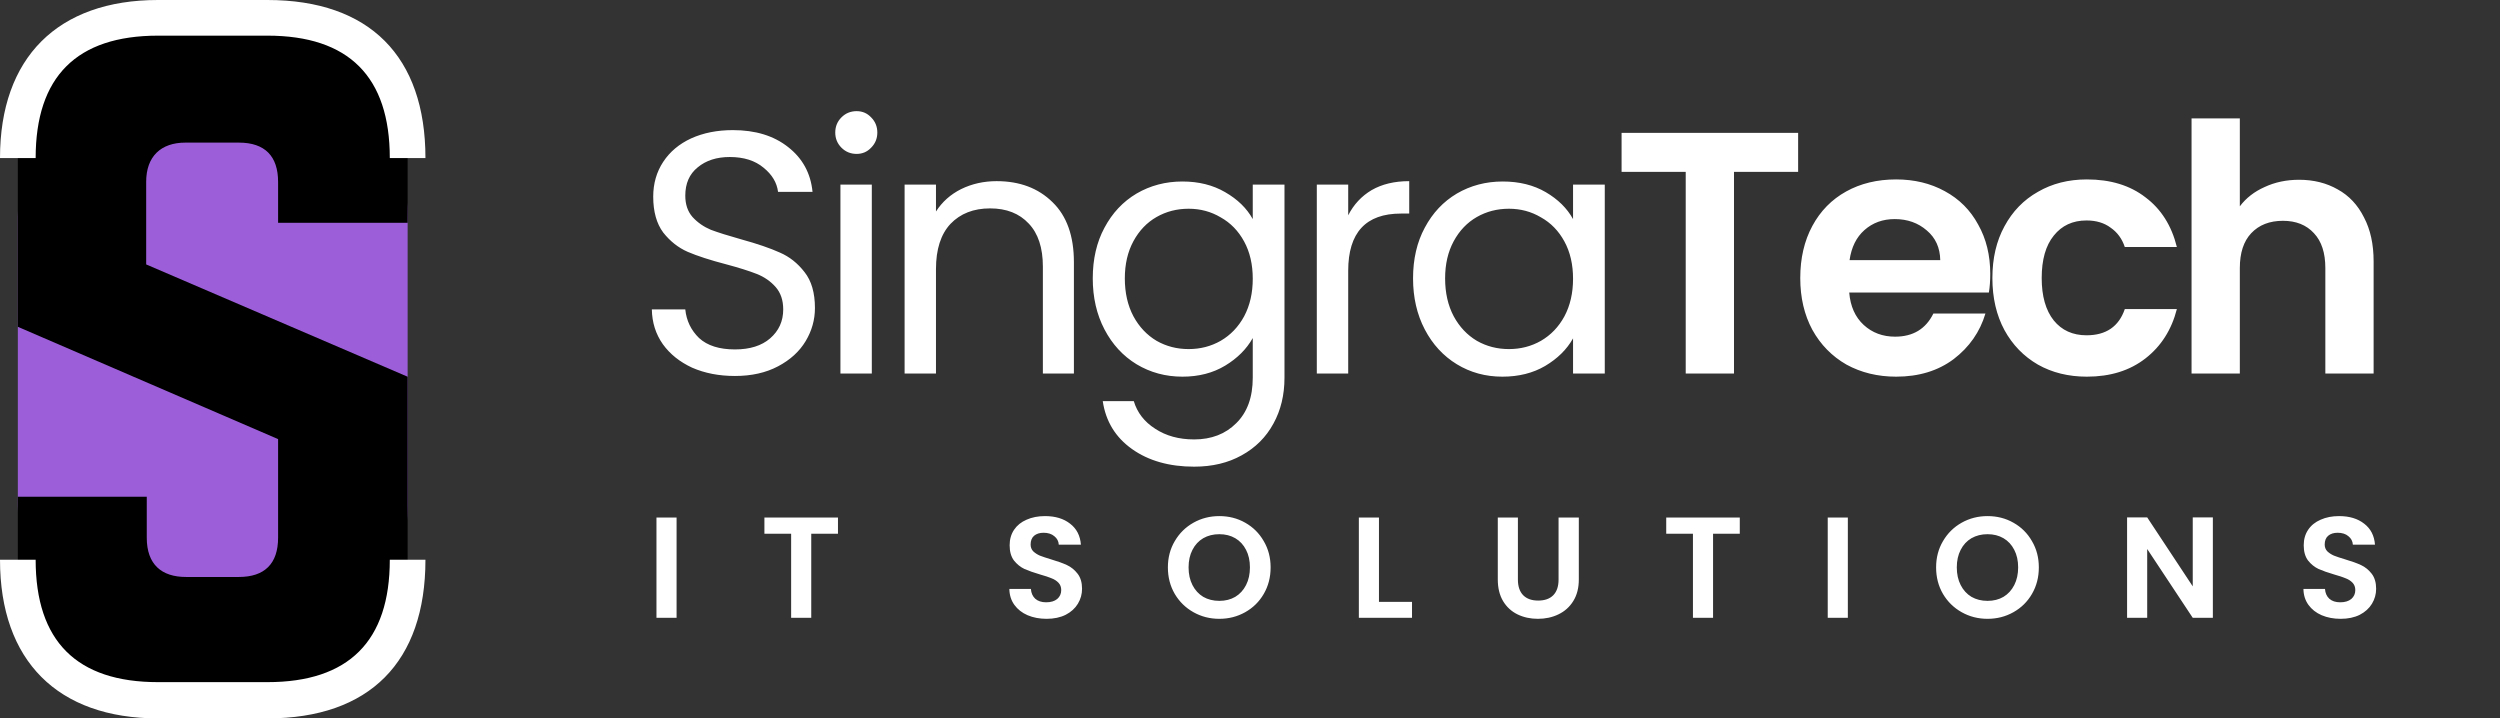
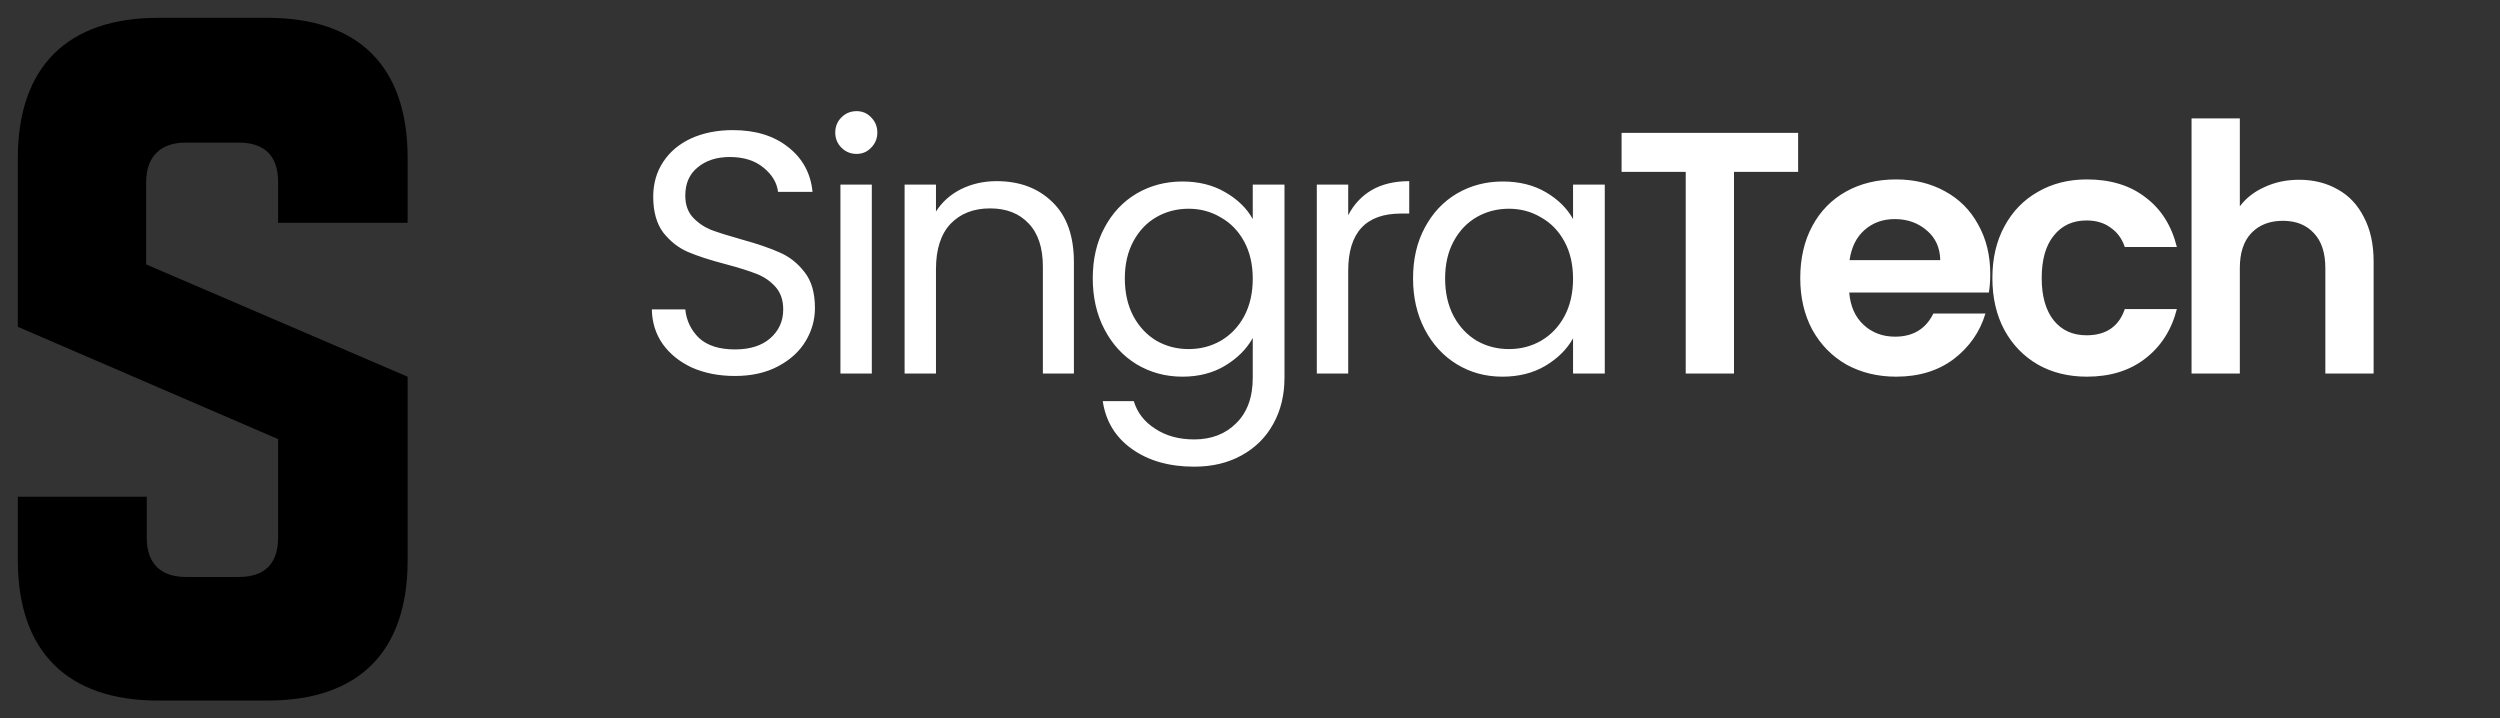
<svg xmlns="http://www.w3.org/2000/svg" width="174" height="50" viewBox="0 0 174 50" fill="none">
  <rect x="0" y="0" width="174" height="50" fill="#333333" stroke="none" />
  <path d="M51.152 26.168C50.048 26.168 49.056 25.976 48.176 25.592C47.312 25.192 46.632 24.648 46.136 23.96C45.64 23.256 45.384 22.448 45.368 21.536H47.696C47.776 22.32 48.096 22.984 48.656 23.528C49.232 24.056 50.064 24.32 51.152 24.32C52.192 24.32 53.008 24.064 53.6 23.552C54.208 23.024 54.512 22.352 54.512 21.536C54.512 20.896 54.336 20.376 53.984 19.976C53.632 19.576 53.192 19.272 52.664 19.064C52.136 18.856 51.424 18.632 50.528 18.392C49.424 18.104 48.536 17.816 47.864 17.528C47.208 17.24 46.64 16.792 46.16 16.184C45.696 15.56 45.464 14.728 45.464 13.688C45.464 12.776 45.696 11.968 46.16 11.264C46.624 10.56 47.272 10.016 48.104 9.632C48.952 9.248 49.92 9.056 51.008 9.056C52.576 9.056 53.856 9.448 54.848 10.232C55.856 11.016 56.424 12.056 56.552 13.352H54.152C54.072 12.712 53.736 12.152 53.144 11.672C52.552 11.176 51.768 10.928 50.792 10.928C49.88 10.928 49.136 11.168 48.56 11.648C47.984 12.112 47.696 12.768 47.696 13.616C47.696 14.224 47.864 14.72 48.2 15.104C48.552 15.488 48.976 15.784 49.472 15.992C49.984 16.184 50.696 16.408 51.608 16.664C52.712 16.968 53.6 17.272 54.272 17.576C54.944 17.864 55.52 18.32 56 18.944C56.48 19.552 56.72 20.384 56.72 21.44C56.72 22.256 56.504 23.024 56.072 23.744C55.64 24.464 55 25.048 54.152 25.496C53.304 25.944 52.304 26.168 51.152 26.168ZM59.622 10.712C59.206 10.712 58.854 10.568 58.566 10.28C58.278 9.992 58.134 9.64 58.134 9.224C58.134 8.808 58.278 8.456 58.566 8.168C58.854 7.88 59.206 7.736 59.622 7.736C60.022 7.736 60.358 7.88 60.63 8.168C60.918 8.456 61.062 8.808 61.062 9.224C61.062 9.64 60.918 9.992 60.63 10.28C60.358 10.568 60.022 10.712 59.622 10.712ZM60.678 12.848V26H58.494V12.848H60.678ZM69.368 12.608C70.968 12.608 72.264 13.096 73.256 14.072C74.248 15.032 74.744 16.424 74.744 18.248V26H72.584V18.56C72.584 17.248 72.256 16.248 71.6 15.56C70.944 14.856 70.048 14.504 68.912 14.504C67.76 14.504 66.84 14.864 66.152 15.584C65.48 16.304 65.144 17.352 65.144 18.728V26H62.96V12.848H65.144V14.72C65.576 14.048 66.16 13.528 66.896 13.16C67.648 12.792 68.472 12.608 69.368 12.608ZM82.296 12.632C83.432 12.632 84.424 12.88 85.272 13.376C86.136 13.872 86.776 14.496 87.192 15.248V12.848H89.4V26.288C89.4 27.488 89.144 28.552 88.632 29.48C88.12 30.424 87.384 31.16 86.424 31.688C85.48 32.216 84.376 32.48 83.112 32.48C81.384 32.48 79.944 32.072 78.792 31.256C77.64 30.44 76.96 29.328 76.752 27.92H78.912C79.152 28.72 79.648 29.36 80.4 29.84C81.152 30.336 82.056 30.584 83.112 30.584C84.312 30.584 85.288 30.208 86.04 29.456C86.808 28.704 87.192 27.648 87.192 26.288V23.528C86.76 24.296 86.12 24.936 85.272 25.448C84.424 25.96 83.432 26.216 82.296 26.216C81.128 26.216 80.064 25.928 79.104 25.352C78.16 24.776 77.416 23.968 76.872 22.928C76.328 21.888 76.056 20.704 76.056 19.376C76.056 18.032 76.328 16.856 76.872 15.848C77.416 14.824 78.16 14.032 79.104 13.472C80.064 12.912 81.128 12.632 82.296 12.632ZM87.192 19.4C87.192 18.408 86.992 17.544 86.592 16.808C86.192 16.072 85.648 15.512 84.96 15.128C84.288 14.728 83.544 14.528 82.728 14.528C81.912 14.528 81.168 14.72 80.496 15.104C79.824 15.488 79.288 16.048 78.888 16.784C78.488 17.52 78.288 18.384 78.288 19.376C78.288 20.384 78.488 21.264 78.888 22.016C79.288 22.752 79.824 23.32 80.496 23.72C81.168 24.104 81.912 24.296 82.728 24.296C83.544 24.296 84.288 24.104 84.96 23.72C85.648 23.32 86.192 22.752 86.592 22.016C86.992 21.264 87.192 20.392 87.192 19.4ZM93.835 14.984C94.219 14.232 94.763 13.648 95.466 13.232C96.186 12.816 97.058 12.608 98.082 12.608V14.864H97.507C95.058 14.864 93.835 16.192 93.835 18.848V26H91.65V12.848H93.835V14.984ZM98.348 19.376C98.348 18.032 98.62 16.856 99.164 15.848C99.708 14.824 100.452 14.032 101.396 13.472C102.356 12.912 103.42 12.632 104.588 12.632C105.74 12.632 106.74 12.88 107.588 13.376C108.436 13.872 109.068 14.496 109.484 15.248V12.848H111.692V26H109.484V23.552C109.052 24.32 108.404 24.96 107.54 25.472C106.692 25.968 105.7 26.216 104.564 26.216C103.396 26.216 102.34 25.928 101.396 25.352C100.452 24.776 99.708 23.968 99.164 22.928C98.62 21.888 98.348 20.704 98.348 19.376ZM109.484 19.4C109.484 18.408 109.284 17.544 108.884 16.808C108.484 16.072 107.94 15.512 107.252 15.128C106.58 14.728 105.836 14.528 105.02 14.528C104.204 14.528 103.46 14.72 102.788 15.104C102.116 15.488 101.58 16.048 101.18 16.784C100.78 17.52 100.58 18.384 100.58 19.376C100.58 20.384 100.78 21.264 101.18 22.016C101.58 22.752 102.116 23.32 102.788 23.72C103.46 24.104 104.204 24.296 105.02 24.296C105.836 24.296 106.58 24.104 107.252 23.72C107.94 23.32 108.484 22.752 108.884 22.016C109.284 21.264 109.484 20.392 109.484 19.4ZM125.15 9.248V11.96H120.686V26H117.326V11.96H112.862V9.248H125.15ZM138.522 19.064C138.522 19.544 138.49 19.976 138.426 20.36H128.706C128.786 21.32 129.122 22.072 129.714 22.616C130.306 23.16 131.034 23.432 131.898 23.432C133.146 23.432 134.034 22.896 134.562 21.824H138.186C137.802 23.104 137.066 24.16 135.978 24.992C134.89 25.808 133.554 26.216 131.97 26.216C130.69 26.216 129.538 25.936 128.514 25.376C127.506 24.8 126.714 23.992 126.138 22.952C125.578 21.912 125.298 20.712 125.298 19.352C125.298 17.976 125.578 16.768 126.138 15.728C126.698 14.688 127.482 13.888 128.49 13.328C129.498 12.768 130.658 12.488 131.97 12.488C133.234 12.488 134.362 12.76 135.354 13.304C136.362 13.848 137.138 14.624 137.682 15.632C138.242 16.624 138.522 17.768 138.522 19.064ZM135.042 18.104C135.026 17.24 134.714 16.552 134.106 16.04C133.498 15.512 132.754 15.248 131.874 15.248C131.042 15.248 130.338 15.504 129.762 16.016C129.202 16.512 128.858 17.208 128.73 18.104H135.042ZM138.67 19.352C138.67 17.976 138.95 16.776 139.51 15.752C140.07 14.712 140.846 13.912 141.838 13.352C142.83 12.776 143.966 12.488 145.246 12.488C146.894 12.488 148.254 12.904 149.326 13.736C150.414 14.552 151.142 15.704 151.51 17.192H147.886C147.694 16.616 147.366 16.168 146.902 15.848C146.454 15.512 145.894 15.344 145.222 15.344C144.262 15.344 143.502 15.696 142.942 16.4C142.382 17.088 142.102 18.072 142.102 19.352C142.102 20.616 142.382 21.6 142.942 22.304C143.502 22.992 144.262 23.336 145.222 23.336C146.582 23.336 147.47 22.728 147.886 21.512H151.51C151.142 22.952 150.414 24.096 149.326 24.944C148.238 25.792 146.878 26.216 145.246 26.216C143.966 26.216 142.83 25.936 141.838 25.376C140.846 24.8 140.07 24 139.51 22.976C138.95 21.936 138.67 20.728 138.67 19.352ZM160.02 12.512C161.028 12.512 161.924 12.736 162.708 13.184C163.492 13.616 164.1 14.264 164.532 15.128C164.98 15.976 165.204 17 165.204 18.2V26H161.844V18.656C161.844 17.6 161.58 16.792 161.052 16.232C160.524 15.656 159.804 15.368 158.892 15.368C157.964 15.368 157.228 15.656 156.684 16.232C156.156 16.792 155.892 17.6 155.892 18.656V26H152.532V8.24H155.892V14.36C156.324 13.784 156.9 13.336 157.62 13.016C158.34 12.68 159.14 12.512 160.02 12.512Z" fill="white" />
-   <path d="M14.806 48.759C7.32 48.759 1.241 42.68 1.241 35.153V15.136C1.241 7.651 7.32 1.572 14.806 1.572C22.291 1.572 28.371 7.651 28.371 15.136V35.153C28.371 42.68 22.291 48.759 14.806 48.759Z" fill="#9C5FD9" />
  <path d="M28.371 15.509V11.001C28.371 4.632 24.979 1.241 18.61 1.241H11.001C4.715 1.241 1.241 4.632 1.241 11.001V22.746L19.355 30.562V37.428C19.355 39.247 18.404 40.157 16.625 40.157H12.945C11.249 40.157 10.215 39.289 10.215 37.428V34.574H1.241V38.999C1.241 45.368 4.715 48.759 11.001 48.759H18.61C24.979 48.759 28.371 45.368 28.371 38.999V26.22L10.174 18.404V12.655C10.174 10.877 11.208 9.926 12.903 9.926H16.625C18.445 9.926 19.355 10.877 19.355 12.655V15.509H28.371Z" fill="black" />
-   <path d="M29.611 11.001H27.13C27.13 5.335 24.276 2.481 18.61 2.481H11.001C5.335 2.481 2.481 5.335 2.481 11.001H0C0 4.012 4.012 0 11.001 0H18.61C25.724 0 29.611 3.929 29.611 11.001Z" fill="white" />
-   <path d="M18.61 50H11.001C4.012 50 0 45.988 0 38.958H2.481C2.481 44.624 5.335 47.477 11.001 47.477H18.61C24.276 47.477 27.13 44.624 27.13 38.958H29.611C29.611 46.071 25.724 50 18.61 50Z" fill="white" />
-   <path d="M47.09 36.02V43H45.69V36.02H47.09ZM58.323 36.02V37.15H56.463V43H55.063V37.15H53.203V36.02H58.323ZM72.841 43.07C72.354 43.07 71.914 42.987 71.521 42.82C71.134 42.653 70.828 42.413 70.601 42.1C70.374 41.787 70.258 41.417 70.251 40.99H71.751C71.771 41.277 71.871 41.503 72.051 41.67C72.238 41.837 72.491 41.92 72.811 41.92C73.138 41.92 73.394 41.843 73.581 41.69C73.768 41.53 73.861 41.323 73.861 41.07C73.861 40.863 73.798 40.693 73.671 40.56C73.544 40.427 73.384 40.323 73.191 40.25C73.004 40.17 72.744 40.083 72.411 39.99C71.958 39.857 71.588 39.727 71.301 39.6C71.021 39.467 70.778 39.27 70.571 39.01C70.371 38.743 70.271 38.39 70.271 37.95C70.271 37.537 70.374 37.177 70.581 36.87C70.788 36.563 71.078 36.33 71.451 36.17C71.824 36.003 72.251 35.92 72.731 35.92C73.451 35.92 74.034 36.097 74.481 36.45C74.934 36.797 75.184 37.283 75.231 37.91H73.691C73.678 37.67 73.574 37.473 73.381 37.32C73.194 37.16 72.944 37.08 72.631 37.08C72.358 37.08 72.138 37.15 71.971 37.29C71.811 37.43 71.731 37.633 71.731 37.9C71.731 38.087 71.791 38.243 71.911 38.37C72.038 38.49 72.191 38.59 72.371 38.67C72.558 38.743 72.818 38.83 73.151 38.93C73.604 39.063 73.974 39.197 74.261 39.33C74.548 39.463 74.794 39.663 75.001 39.93C75.208 40.197 75.311 40.547 75.311 40.98C75.311 41.353 75.214 41.7 75.021 42.02C74.828 42.34 74.544 42.597 74.171 42.79C73.798 42.977 73.354 43.07 72.841 43.07ZM84.865 43.07C84.211 43.07 83.611 42.917 83.065 42.61C82.518 42.303 82.085 41.88 81.765 41.34C81.445 40.793 81.285 40.177 81.285 39.49C81.285 38.81 81.445 38.2 81.765 37.66C82.085 37.113 82.518 36.687 83.065 36.38C83.611 36.073 84.211 35.92 84.865 35.92C85.525 35.92 86.125 36.073 86.665 36.38C87.211 36.687 87.641 37.113 87.955 37.66C88.275 38.2 88.435 38.81 88.435 39.49C88.435 40.177 88.275 40.793 87.955 41.34C87.641 41.88 87.211 42.303 86.665 42.61C86.118 42.917 85.518 43.07 84.865 43.07ZM84.865 41.82C85.285 41.82 85.655 41.727 85.975 41.54C86.295 41.347 86.545 41.073 86.725 40.72C86.905 40.367 86.995 39.957 86.995 39.49C86.995 39.023 86.905 38.617 86.725 38.27C86.545 37.917 86.295 37.647 85.975 37.46C85.655 37.273 85.285 37.18 84.865 37.18C84.445 37.18 84.071 37.273 83.745 37.46C83.425 37.647 83.175 37.917 82.995 38.27C82.815 38.617 82.725 39.023 82.725 39.49C82.725 39.957 82.815 40.367 82.995 40.72C83.175 41.073 83.425 41.347 83.745 41.54C84.071 41.727 84.445 41.82 84.865 41.82ZM95.976 41.89H98.276V43H94.576V36.02H95.976V41.89ZM105.646 36.02V40.34C105.646 40.813 105.769 41.177 106.016 41.43C106.263 41.677 106.609 41.8 107.056 41.8C107.509 41.8 107.859 41.677 108.106 41.43C108.353 41.177 108.476 40.813 108.476 40.34V36.02H109.886V40.33C109.886 40.923 109.756 41.427 109.496 41.84C109.243 42.247 108.899 42.553 108.466 42.76C108.039 42.967 107.563 43.07 107.036 43.07C106.516 43.07 106.043 42.967 105.616 42.76C105.196 42.553 104.863 42.247 104.616 41.84C104.369 41.427 104.246 40.923 104.246 40.33V36.02H105.646ZM121.089 36.02V37.15H119.229V43H117.829V37.15H115.969V36.02H121.089ZM128.61 36.02V43H127.21V36.02H128.61ZM138.333 43.07C137.68 43.07 137.08 42.917 136.533 42.61C135.987 42.303 135.553 41.88 135.233 41.34C134.913 40.793 134.753 40.177 134.753 39.49C134.753 38.81 134.913 38.2 135.233 37.66C135.553 37.113 135.987 36.687 136.533 36.38C137.08 36.073 137.68 35.92 138.333 35.92C138.993 35.92 139.593 36.073 140.133 36.38C140.68 36.687 141.11 37.113 141.423 37.66C141.743 38.2 141.903 38.81 141.903 39.49C141.903 40.177 141.743 40.793 141.423 41.34C141.11 41.88 140.68 42.303 140.133 42.61C139.587 42.917 138.987 43.07 138.333 43.07ZM138.333 41.82C138.753 41.82 139.123 41.727 139.443 41.54C139.763 41.347 140.013 41.073 140.193 40.72C140.373 40.367 140.463 39.957 140.463 39.49C140.463 39.023 140.373 38.617 140.193 38.27C140.013 37.917 139.763 37.647 139.443 37.46C139.123 37.273 138.753 37.18 138.333 37.18C137.913 37.18 137.54 37.273 137.213 37.46C136.893 37.647 136.643 37.917 136.463 38.27C136.283 38.617 136.193 39.023 136.193 39.49C136.193 39.957 136.283 40.367 136.463 40.72C136.643 41.073 136.893 41.347 137.213 41.54C137.54 41.727 137.913 41.82 138.333 41.82ZM154.015 43H152.615L149.445 38.21V43H148.045V36.01H149.445L152.615 40.81V36.01H154.015V43ZM162.909 43.07C162.422 43.07 161.982 42.987 161.589 42.82C161.202 42.653 160.895 42.413 160.669 42.1C160.442 41.787 160.325 41.417 160.319 40.99H161.819C161.839 41.277 161.939 41.503 162.119 41.67C162.305 41.837 162.559 41.92 162.879 41.92C163.205 41.92 163.462 41.843 163.649 41.69C163.835 41.53 163.929 41.323 163.929 41.07C163.929 40.863 163.865 40.693 163.739 40.56C163.612 40.427 163.452 40.323 163.259 40.25C163.072 40.17 162.812 40.083 162.479 39.99C162.025 39.857 161.655 39.727 161.369 39.6C161.089 39.467 160.845 39.27 160.639 39.01C160.439 38.743 160.339 38.39 160.339 37.95C160.339 37.537 160.442 37.177 160.649 36.87C160.855 36.563 161.145 36.33 161.519 36.17C161.892 36.003 162.319 35.92 162.799 35.92C163.519 35.92 164.102 36.097 164.549 36.45C165.002 36.797 165.252 37.283 165.299 37.91H163.759C163.745 37.67 163.642 37.473 163.449 37.32C163.262 37.16 163.012 37.08 162.699 37.08C162.425 37.08 162.205 37.15 162.039 37.29C161.879 37.43 161.799 37.633 161.799 37.9C161.799 38.087 161.859 38.243 161.979 38.37C162.105 38.49 162.259 38.59 162.439 38.67C162.625 38.743 162.885 38.83 163.219 38.93C163.672 39.063 164.042 39.197 164.329 39.33C164.615 39.463 164.862 39.663 165.069 39.93C165.275 40.197 165.379 40.547 165.379 40.98C165.379 41.353 165.282 41.7 165.089 42.02C164.895 42.34 164.612 42.597 164.239 42.79C163.865 42.977 163.422 43.07 162.909 43.07Z" fill="white" />
</svg>